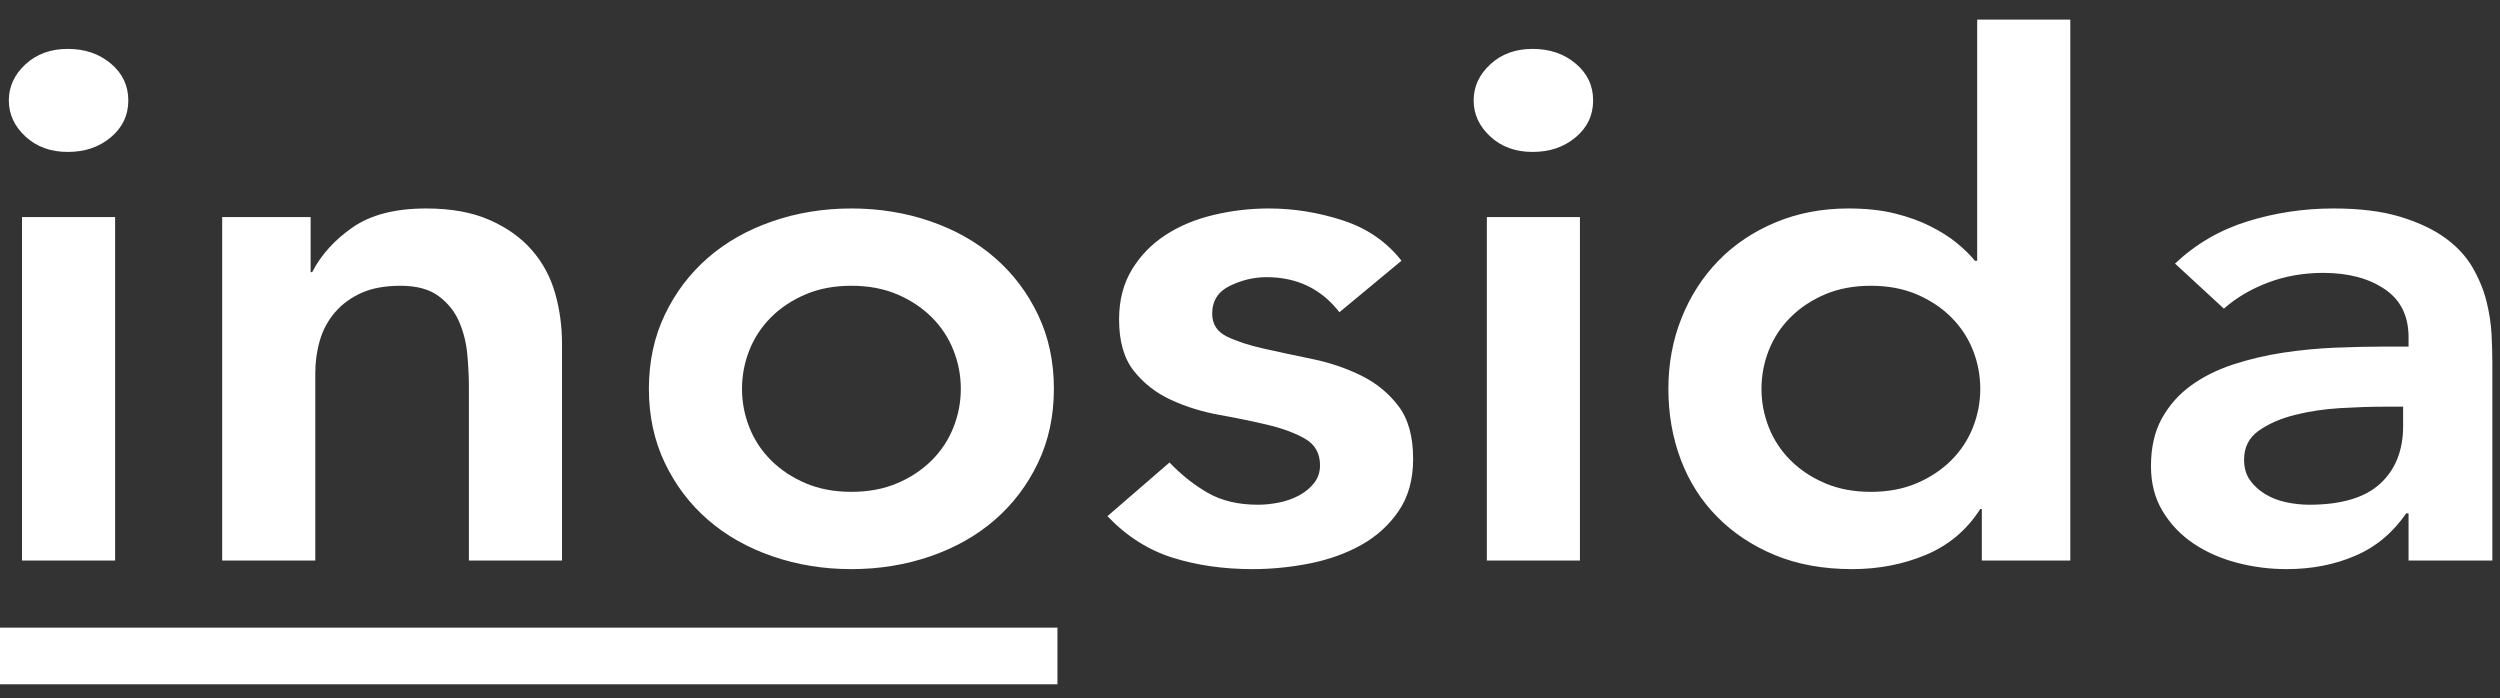
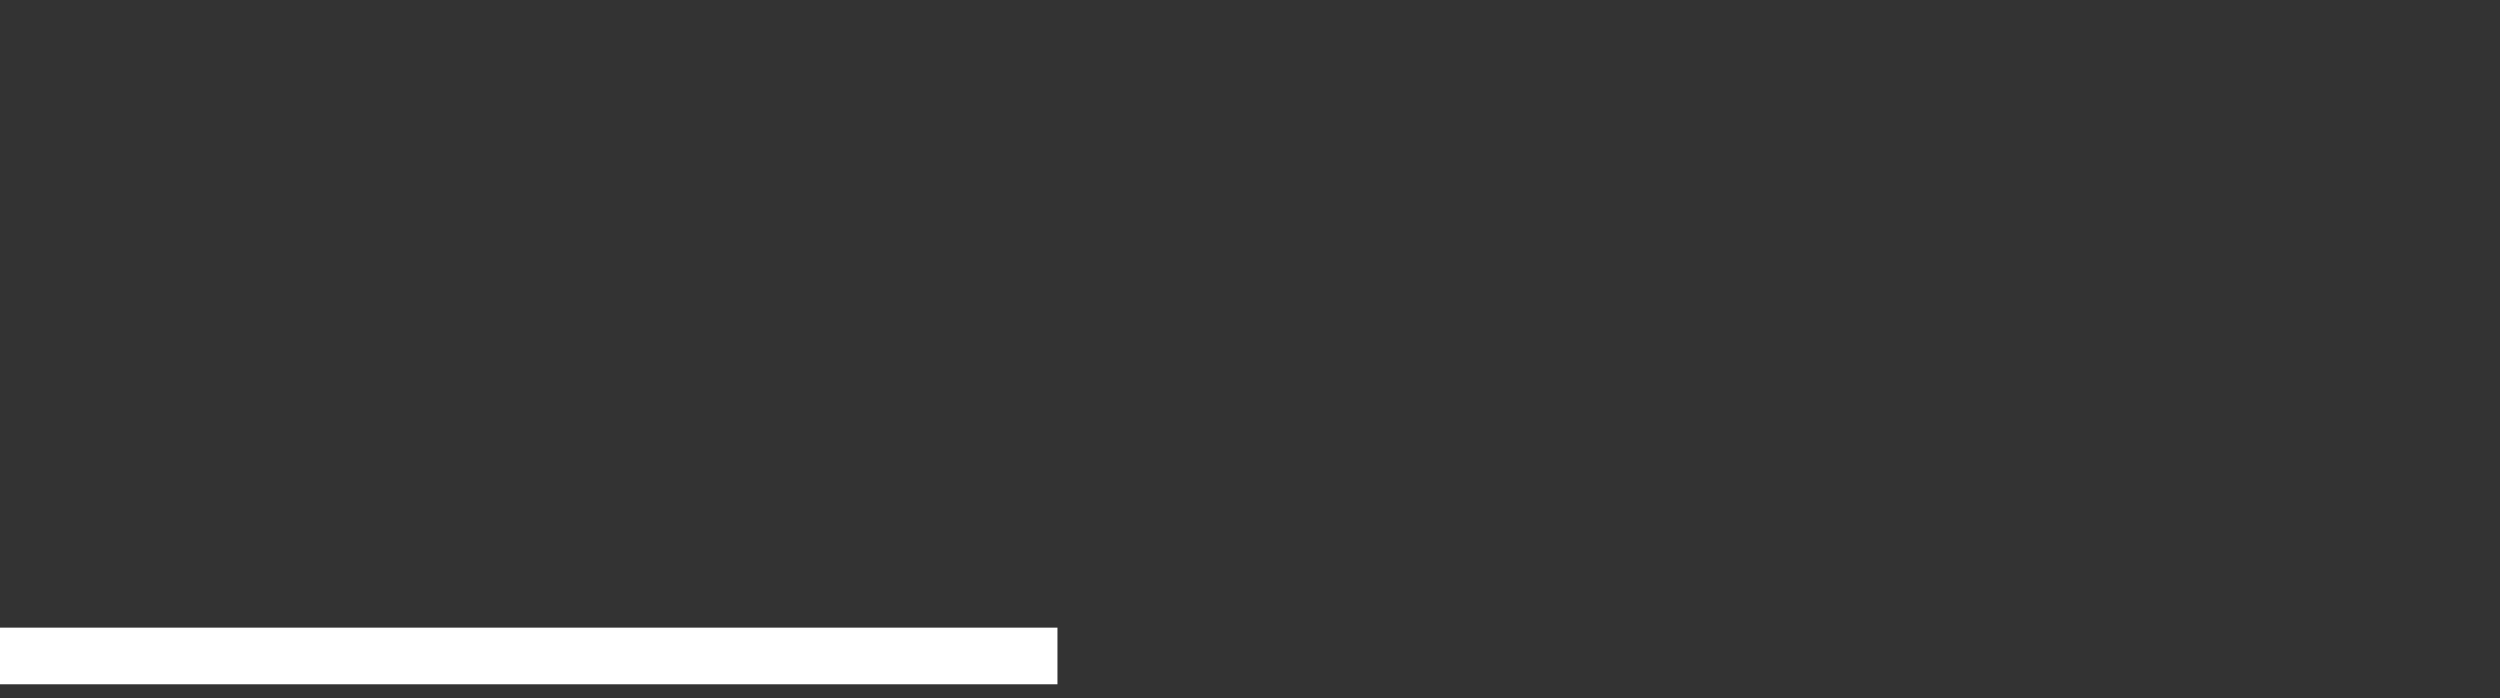
<svg xmlns="http://www.w3.org/2000/svg" width="111" height="31" viewBox="0 0 111 31" fill="none">
  <rect x="0" y="0" width="111" height="31" fill="#333333" stroke="none" />
  <rect y="27.867" width="46.951" height="2.515" fill="white" />
  <g clip-path="url(#clip0_3731_6691)">
    <path d="M3.01 6.746C3.768 6.746 4.405 6.529 4.922 6.095C5.438 5.661 5.697 5.115 5.697 4.459C5.697 3.802 5.438 3.257 4.922 2.823C4.405 2.388 3.768 2.171 3.01 2.171C2.252 2.171 1.626 2.399 1.132 2.854C0.639 3.31 0.392 3.845 0.392 4.459C0.392 5.073 0.639 5.608 1.132 6.063C1.626 6.519 2.252 6.746 3.01 6.746ZM5.111 24.888V9.637H0.977V24.888H5.111ZM13.999 24.888V16.564C13.999 16.055 14.068 15.568 14.205 15.102C14.343 14.636 14.567 14.223 14.877 13.863C15.187 13.503 15.578 13.217 16.048 13.005C16.519 12.793 17.099 12.688 17.788 12.688C18.5 12.688 19.063 12.841 19.476 13.148C19.889 13.455 20.194 13.836 20.389 14.292C20.584 14.747 20.705 15.235 20.75 15.753C20.797 16.272 20.819 16.744 20.819 17.167V24.888H24.953V15.261C24.953 14.477 24.85 13.725 24.643 13.005C24.436 12.285 24.092 11.65 23.61 11.099C23.128 10.548 22.502 10.103 21.732 9.765C20.963 9.426 20.027 9.256 18.925 9.256C17.547 9.256 16.456 9.537 15.652 10.098C14.848 10.659 14.251 11.321 13.861 12.084H13.792V9.637H9.865V24.888H13.999ZM37.802 25.269C39.042 25.269 40.214 25.078 41.316 24.697C42.419 24.316 43.371 23.776 44.175 23.077C44.979 22.378 45.616 21.536 46.087 20.551C46.558 19.566 46.793 18.47 46.793 17.262C46.793 16.055 46.558 14.959 46.087 13.974C45.616 12.989 44.979 12.147 44.175 11.448C43.371 10.749 42.419 10.209 41.316 9.828C40.214 9.447 39.042 9.256 37.802 9.256C36.562 9.256 35.391 9.447 34.289 9.828C33.186 10.209 32.233 10.749 31.43 11.448C30.626 12.147 29.988 12.989 29.518 13.974C29.047 14.959 28.811 16.055 28.811 17.262C28.811 18.47 29.047 19.566 29.518 20.551C29.988 21.536 30.626 22.378 31.43 23.077C32.233 23.776 33.186 24.316 34.289 24.697C35.391 25.078 36.562 25.269 37.802 25.269ZM37.802 21.838C37.044 21.838 36.367 21.71 35.77 21.456C35.173 21.202 34.662 20.863 34.237 20.44C33.812 20.016 33.491 19.529 33.273 18.978C33.054 18.427 32.945 17.856 32.945 17.262C32.945 16.669 33.054 16.098 33.273 15.547C33.491 14.996 33.812 14.509 34.237 14.085C34.662 13.662 35.173 13.323 35.77 13.069C36.367 12.815 37.044 12.688 37.802 12.688C38.56 12.688 39.238 12.815 39.835 13.069C40.432 13.323 40.943 13.662 41.368 14.085C41.793 14.509 42.114 14.996 42.332 15.547C42.55 16.098 42.66 16.669 42.66 17.262C42.66 17.856 42.55 18.427 42.332 18.978C42.114 19.529 41.793 20.016 41.368 20.44C40.943 20.863 40.432 21.202 39.835 21.456C39.238 21.71 38.56 21.838 37.802 21.838Z" fill="white" />
-     <path d="M55.612 25.269C56.462 25.269 57.312 25.184 58.161 25.015C59.011 24.845 59.775 24.57 60.452 24.189C61.13 23.808 61.681 23.305 62.106 22.68C62.53 22.055 62.743 21.287 62.743 20.376C62.743 19.381 62.525 18.597 62.088 18.025C61.652 17.453 61.101 17.003 60.435 16.675C59.769 16.347 59.051 16.103 58.282 15.944C57.513 15.785 56.795 15.632 56.129 15.483C55.463 15.335 54.912 15.155 54.475 14.943C54.039 14.732 53.821 14.393 53.821 13.927C53.821 13.355 54.085 12.942 54.613 12.688C55.141 12.433 55.681 12.306 56.232 12.306C57.587 12.306 58.666 12.825 59.47 13.863L62.226 11.576C61.56 10.728 60.688 10.13 59.608 9.781C58.529 9.431 57.438 9.256 56.336 9.256C55.509 9.256 54.694 9.352 53.89 9.542C53.086 9.733 52.374 10.029 51.754 10.432C51.134 10.834 50.634 11.348 50.255 11.973C49.877 12.598 49.687 13.334 49.687 14.181C49.687 15.155 49.905 15.918 50.342 16.468C50.778 17.019 51.329 17.448 51.995 17.755C52.661 18.062 53.379 18.285 54.148 18.422C54.917 18.56 55.635 18.708 56.301 18.867C56.967 19.026 57.518 19.233 57.955 19.487C58.391 19.741 58.609 20.133 58.609 20.662C58.609 20.959 58.523 21.218 58.351 21.441C58.178 21.663 57.955 21.848 57.679 21.997C57.403 22.145 57.105 22.251 56.783 22.314C56.462 22.378 56.152 22.41 55.853 22.41C54.98 22.41 54.24 22.235 53.631 21.885C53.023 21.536 52.454 21.086 51.926 20.535L49.17 22.918C50.02 23.808 50.985 24.422 52.064 24.761C53.143 25.1 54.326 25.269 55.612 25.269ZM68.048 6.746C68.806 6.746 69.443 6.529 69.96 6.095C70.477 5.661 70.735 5.115 70.735 4.459C70.735 3.802 70.477 3.257 69.96 2.823C69.443 2.388 68.806 2.171 68.048 2.171C67.29 2.171 66.664 2.399 66.171 2.854C65.677 3.31 65.43 3.845 65.43 4.459C65.43 5.073 65.677 5.608 66.171 6.063C66.664 6.519 67.29 6.746 68.048 6.746ZM70.149 24.888V9.638H66.016V24.888H70.149ZM82.241 25.269C83.412 25.269 84.503 25.057 85.513 24.634C86.524 24.21 87.327 23.532 87.924 22.6H87.993V24.888H91.921V0.869H87.787V11.576H87.683C87.477 11.321 87.213 11.062 86.891 10.797C86.57 10.532 86.179 10.284 85.72 10.051C85.26 9.818 84.732 9.627 84.135 9.479C83.538 9.33 82.849 9.256 82.068 9.256C80.897 9.256 79.818 9.463 78.83 9.876C77.843 10.289 76.999 10.855 76.298 11.576C75.598 12.296 75.052 13.143 74.662 14.117C74.272 15.092 74.076 16.14 74.076 17.263C74.076 18.385 74.26 19.434 74.627 20.408C74.995 21.382 75.535 22.23 76.247 22.95C76.959 23.67 77.814 24.236 78.813 24.649C79.812 25.062 80.954 25.269 82.241 25.269ZM83.067 21.838C82.309 21.838 81.632 21.711 81.035 21.456C80.438 21.202 79.927 20.863 79.502 20.44C79.077 20.016 78.755 19.529 78.537 18.978C78.319 18.428 78.21 17.856 78.21 17.263C78.21 16.67 78.319 16.098 78.537 15.547C78.755 14.996 79.077 14.509 79.502 14.085C79.927 13.662 80.438 13.323 81.035 13.069C81.632 12.815 82.309 12.688 83.067 12.688C83.825 12.688 84.503 12.815 85.1 13.069C85.697 13.323 86.208 13.662 86.633 14.085C87.058 14.509 87.379 14.996 87.597 15.547C87.815 16.098 87.924 16.67 87.924 17.263C87.924 17.856 87.815 18.428 87.597 18.978C87.379 19.529 87.058 20.016 86.633 20.44C86.208 20.863 85.697 21.202 85.1 21.456C84.503 21.711 83.825 21.838 83.067 21.838ZM101.532 25.269C102.634 25.269 103.644 25.073 104.563 24.681C105.482 24.289 106.239 23.659 106.837 22.791H106.94V24.888H110.66V16.119C110.66 15.759 110.649 15.341 110.626 14.864C110.603 14.387 110.528 13.895 110.402 13.387C110.276 12.878 110.069 12.375 109.782 11.877C109.495 11.38 109.087 10.94 108.559 10.559C108.031 10.178 107.365 9.865 106.561 9.622C105.757 9.378 104.77 9.256 103.598 9.256C102.289 9.256 101.021 9.447 99.792 9.828C98.563 10.209 97.49 10.834 96.571 11.703L98.741 13.704C99.292 13.217 99.947 12.831 100.705 12.545C101.463 12.259 102.278 12.116 103.151 12.116C104.253 12.116 105.16 12.354 105.872 12.831C106.584 13.307 106.94 14.022 106.94 14.975V15.388H105.906C105.217 15.388 104.483 15.404 103.702 15.436C102.921 15.468 102.146 15.542 101.377 15.658C100.607 15.775 99.867 15.949 99.155 16.182C98.443 16.415 97.817 16.728 97.277 17.12C96.737 17.512 96.307 17.999 95.985 18.581C95.664 19.164 95.503 19.868 95.503 20.694C95.503 21.456 95.675 22.124 96.02 22.695C96.364 23.267 96.818 23.744 97.38 24.125C97.943 24.506 98.586 24.792 99.31 24.983C100.033 25.174 100.774 25.269 101.532 25.269ZM102.531 22.41C102.186 22.41 101.842 22.372 101.497 22.298C101.153 22.224 100.843 22.102 100.567 21.933C100.291 21.764 100.067 21.557 99.895 21.314C99.723 21.07 99.637 20.768 99.637 20.408C99.637 19.857 99.855 19.428 100.291 19.121C100.728 18.814 101.262 18.581 101.893 18.422C102.525 18.263 103.197 18.163 103.908 18.12C104.62 18.078 105.263 18.057 105.838 18.057H106.699V18.915C106.699 19.995 106.36 20.848 105.683 21.472C105.005 22.097 103.954 22.41 102.531 22.41Z" fill="white" />
  </g>
  <defs>
    <clipPath id="clip0_3731_6691">
-       <rect width="111" height="25.152" fill="white" transform="translate(0 0.618)" />
-     </clipPath>
+       </clipPath>
  </defs>
</svg>